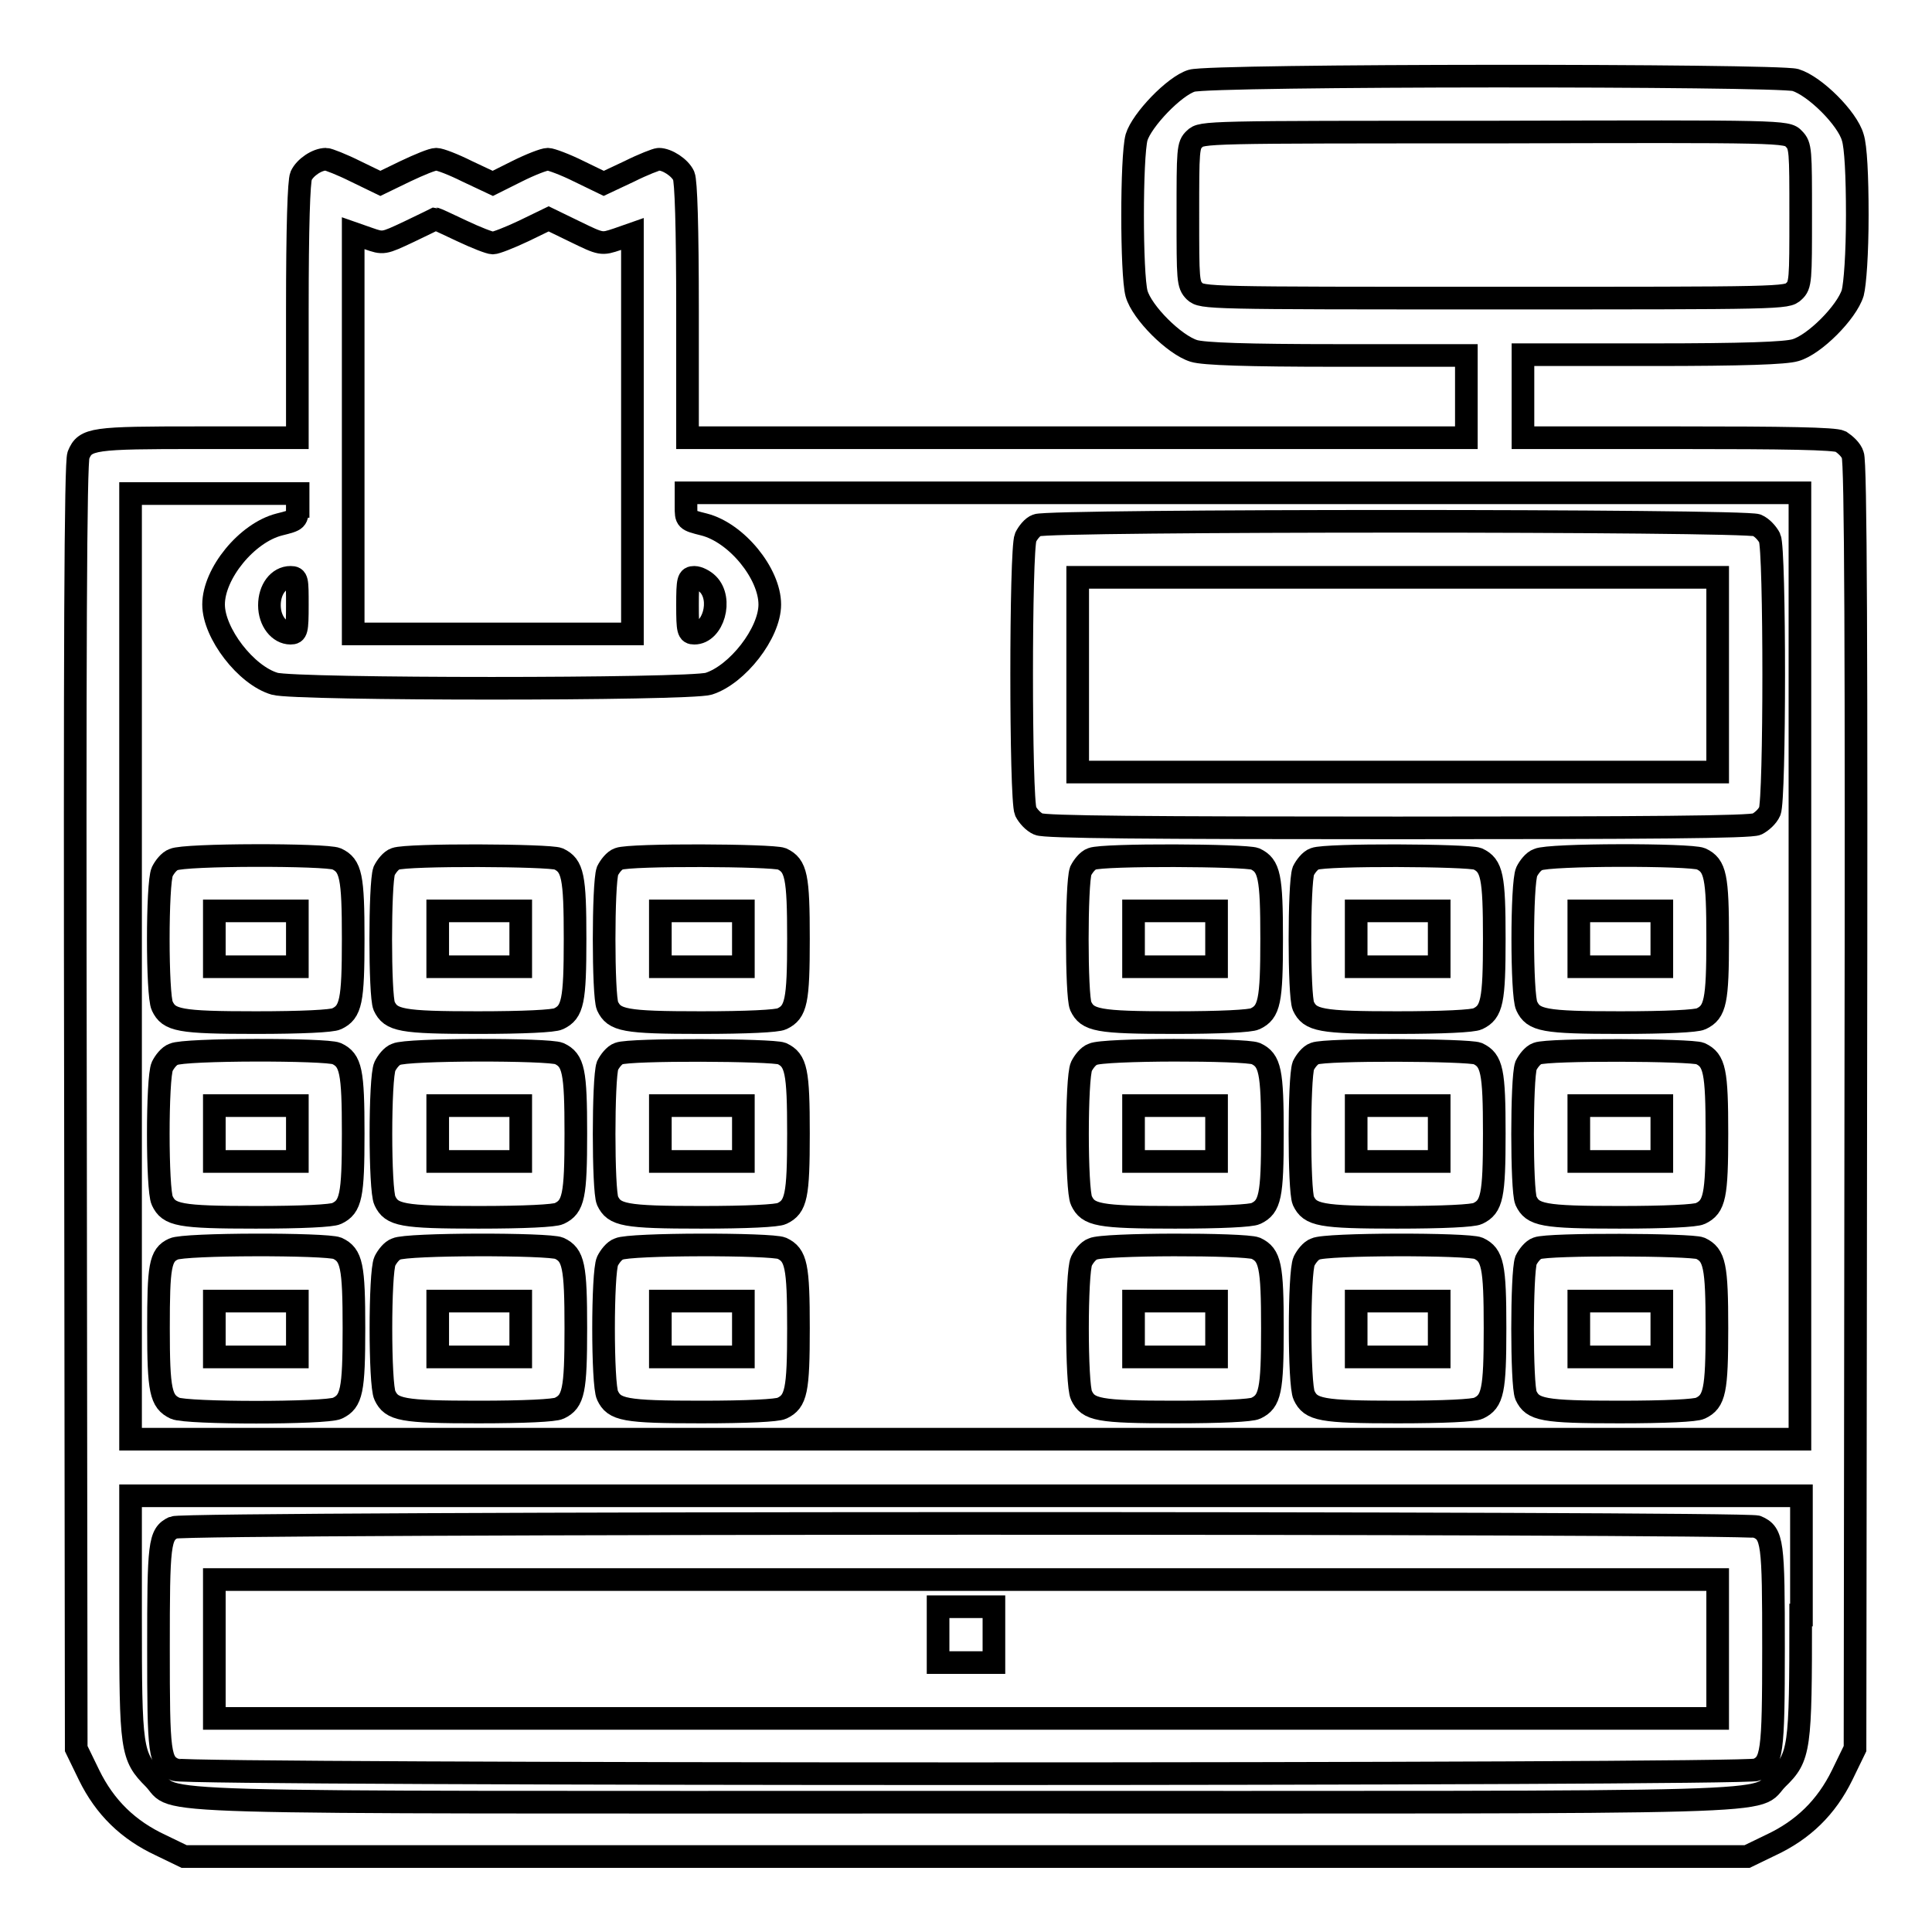
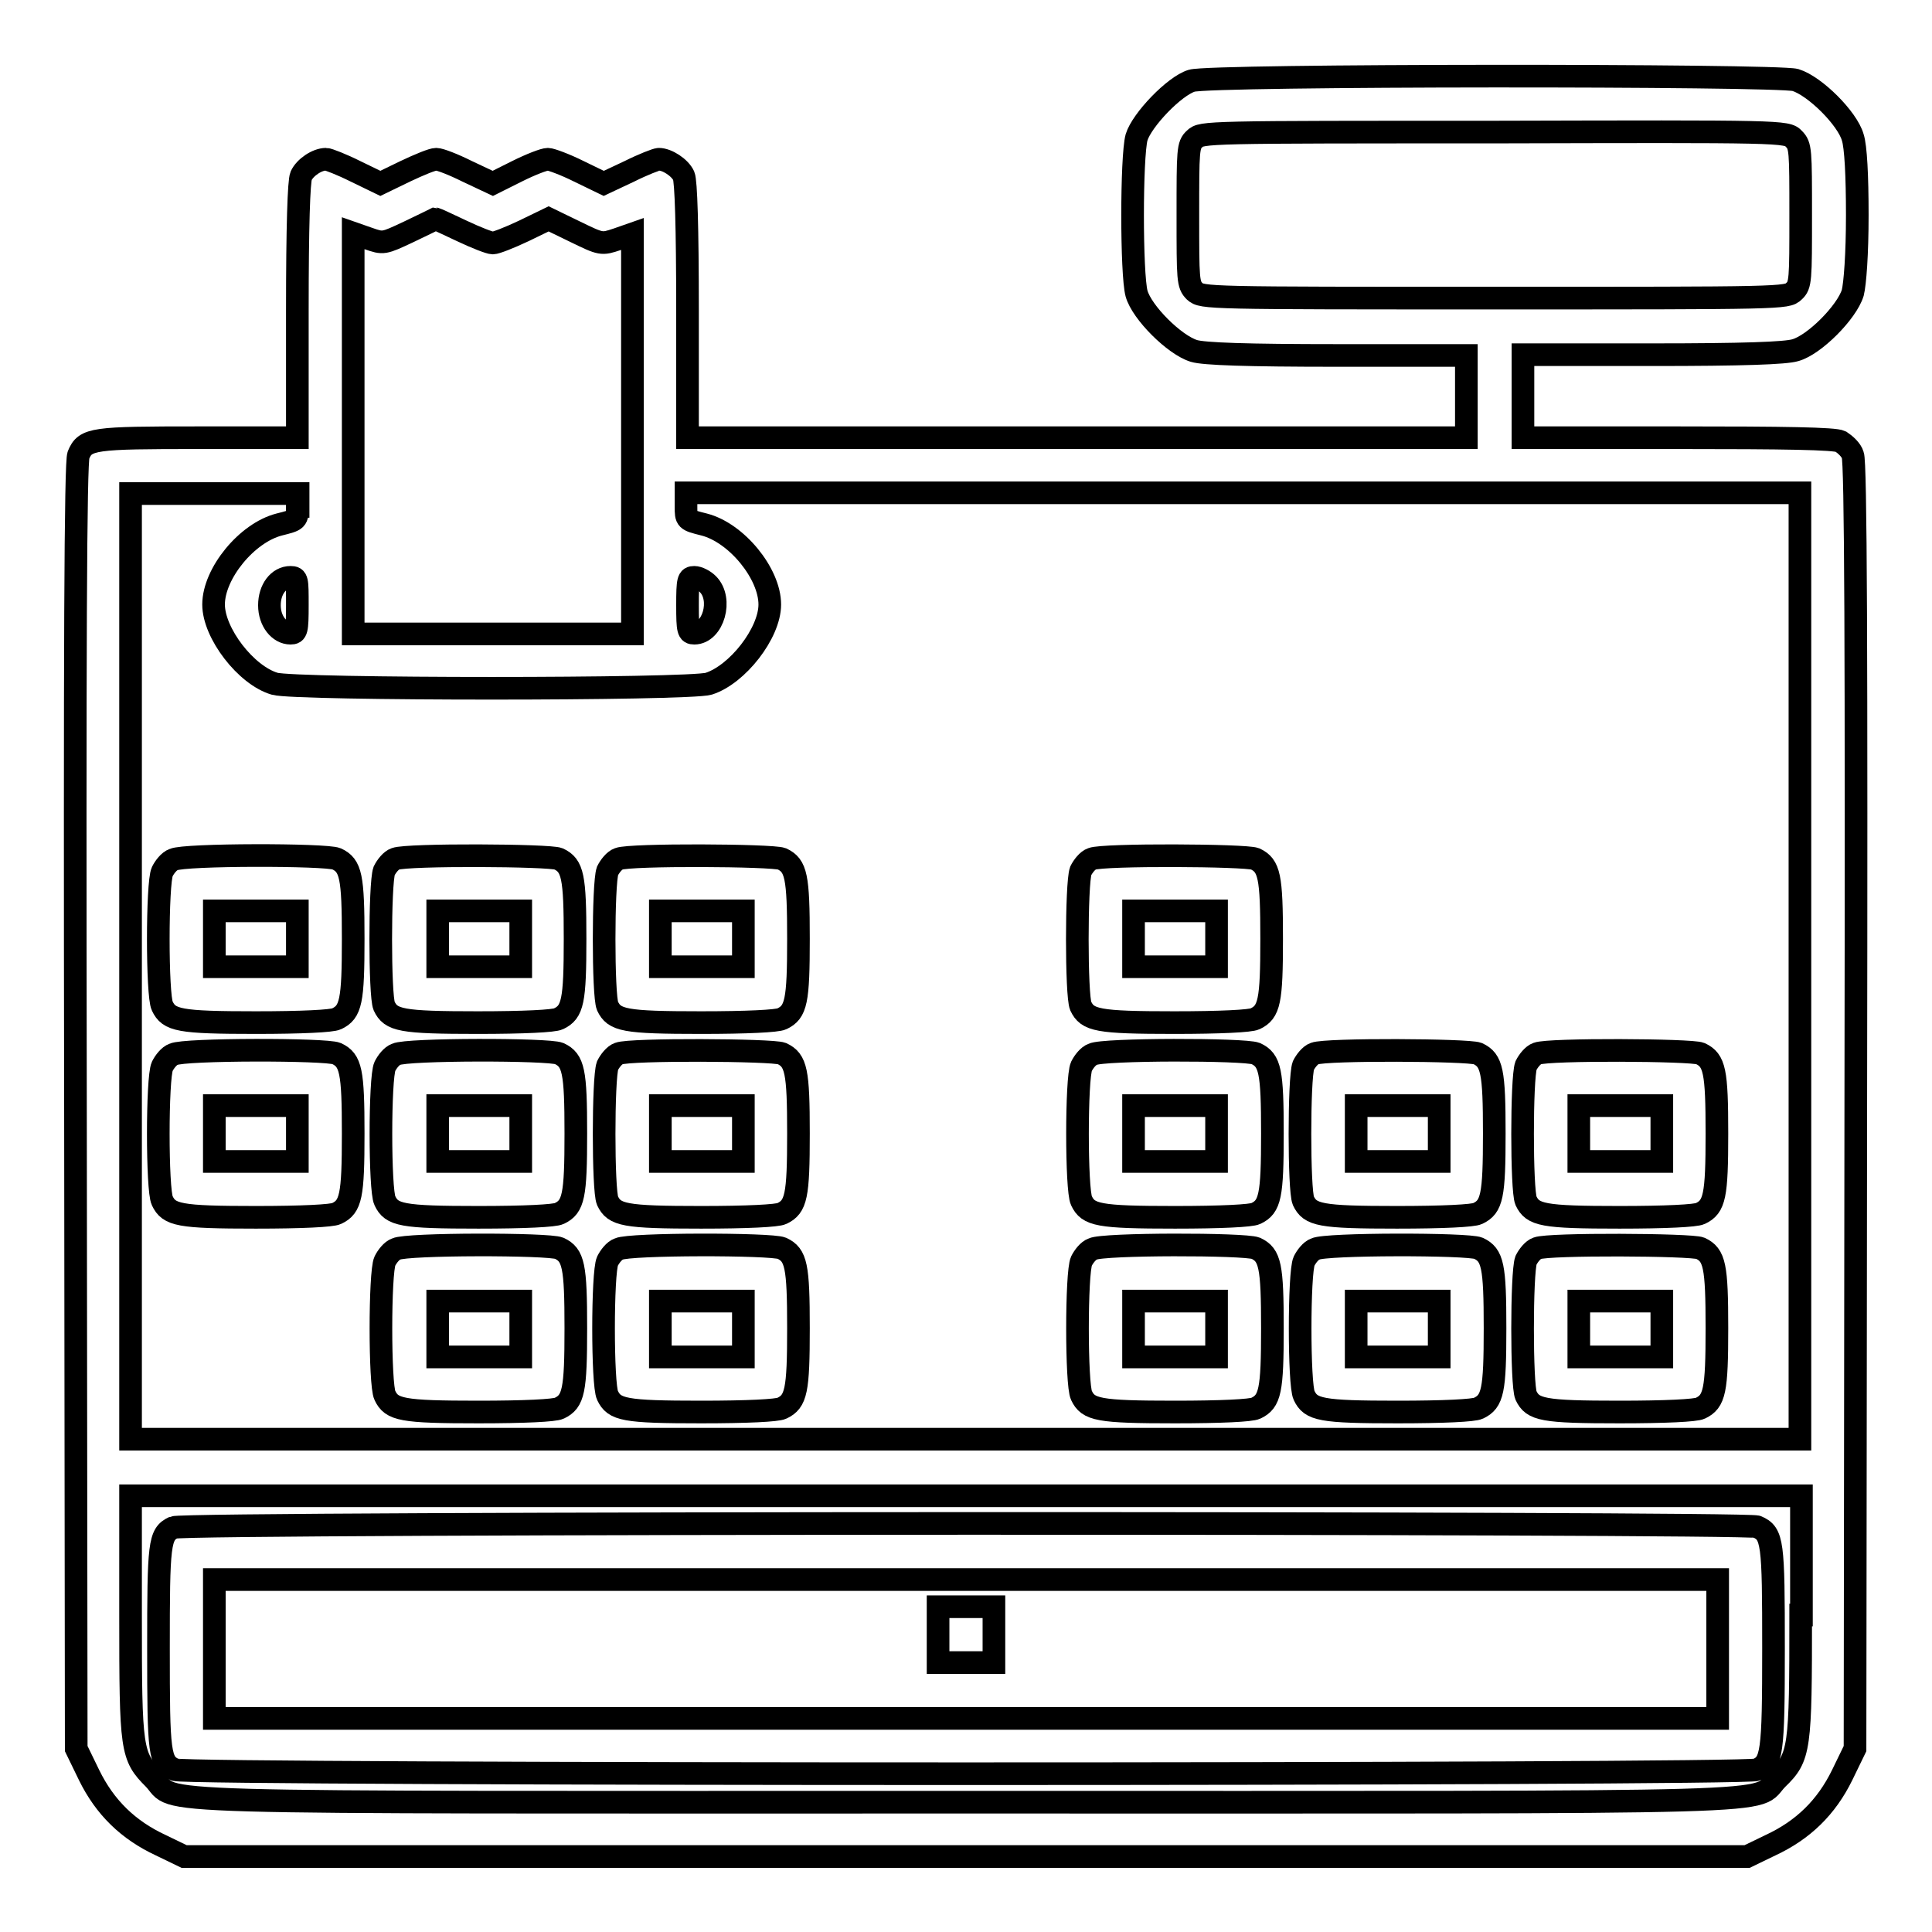
<svg xmlns="http://www.w3.org/2000/svg" version="1.1" x="0px" y="0px" viewBox="0 0 256 256" enable-background="new 0 0 256 256" xml:space="preserve">
  <g>
    <g>
      <g>
        <path stroke-width="3" fill-opacity="0" stroke="#000000" d="M157.9,10.7c-2.3,0.7-6.6,5.2-7.3,7.5c-0.7,2.6-0.7,18.1,0,20.7c0.7,2.5,5,6.8,7.6,7.6c1.3,0.4,7,0.6,19,0.6h17.1v5.5V58h-51.6H91.1V41.2c0-11.3-0.2-17.2-0.5-17.9c-0.5-1.1-2.2-2.2-3.3-2.2c-0.3,0-2.1,0.7-3.9,1.6L80,24.3l-3.3-1.6c-1.8-0.9-3.7-1.6-4.1-1.6c-0.5,0-2.3,0.7-4.1,1.6l-3.2,1.6l-3.4-1.6c-1.8-0.9-3.6-1.6-4.1-1.6s-2.2,0.7-4.1,1.6l-3.3,1.6l-3.3-1.6c-1.8-0.9-3.6-1.6-3.9-1.6c-1.2,0-2.8,1.1-3.3,2.2c-0.3,0.7-0.5,6.6-0.5,17.9V58H26.3c-14,0-15,0.1-15.9,2.3c-0.4,0.8-0.5,26-0.4,86.3l0.1,85.1l1.7,3.5c2.1,4.3,5.2,7.3,9.5,9.3l3.1,1.5H128h103.5l3.1-1.5c4.3-2,7.4-5,9.5-9.3l1.7-3.5l0.1-85.1c0.1-60.3,0-85.5-0.4-86.3c-0.2-0.7-1-1.4-1.6-1.8c-0.8-0.4-7.4-0.5-21.6-0.5h-20.5v-5.5V47h17.1c12.1,0,17.7-0.2,19-0.6c2.5-0.7,6.8-5,7.6-7.6c0.3-1.2,0.6-5.1,0.6-10.3s-0.2-9.1-0.6-10.3c-0.7-2.5-5-6.8-7.6-7.6C235.3,9.9,160.3,9.9,157.9,10.7z M237.7,18.4c0.9,0.9,0.9,1.5,0.9,10.1c0,8.6,0,9.3-0.9,10.1c-0.9,0.9-1.5,0.9-39.7,0.9c-38.1,0-38.7,0-39.7-0.9c-0.9-0.9-0.9-1.5-0.9-10.1c0-8.6,0-9.3,0.9-10.1c0.9-0.9,1.5-0.9,39.7-0.9C236.2,17.4,236.8,17.4,237.7,18.4z M61.2,30.6c1.9,0.9,3.7,1.6,4.1,1.6c0.4,0,2.2-0.7,4.1-1.6l3.3-1.6l3.5,1.7c3.5,1.7,3.5,1.7,5.6,1l2-0.7v26.5v26.5H65.3H46.8V57.4V30.9l2,0.7c2,0.7,2,0.7,5.4-0.9c1.9-0.9,3.5-1.7,3.5-1.7C57.8,29,59.3,29.7,61.2,30.6z M39.4,67.1c0,1.8,0,1.8-2.4,2.4c-4.3,1.1-8.7,6.5-8.7,10.6c0,3.8,4.3,9.4,8.1,10.5c2.7,0.8,54.8,0.8,57.5,0c3.8-1.2,8.1-6.7,8.1-10.5c0-4.1-4.4-9.5-8.7-10.6c-2.4-0.6-2.4-0.6-2.4-2.4v-1.8h73.8h73.8v62.7v62.7H128H17.3v-62.7V65.4h11.1h11.1V67.1L39.4,67.1z M39.4,80.2c0,3.4-0.1,3.7-0.9,3.7c-1.5,0-2.8-1.6-2.8-3.7s1.2-3.7,2.8-3.7C39.4,76.5,39.4,76.8,39.4,80.2z M93.8,77.4c2,2,0.7,6.5-1.8,6.5c-0.8,0-0.9-0.3-0.9-3.7s0.1-3.7,0.9-3.7C92.5,76.5,93.3,76.9,93.8,77.4z M238.6,214c0,17.8-0.1,18.8-3.1,21.7c-3.4,3.4,5.5,3.1-107.5,3.1c-113.1,0-104.3,0.3-107.6-3.1c-3-3-3.1-3.8-3.1-21.6v-15.9H128h110.7V214z" />
-         <path stroke-width="3" fill-opacity="0" stroke="#000000" d="M137.4,69.6c-0.6,0.2-1.2,1-1.5,1.6c-0.7,1.6-0.7,34.7,0,36.3c0.3,0.6,1,1.4,1.7,1.7c0.8,0.4,14.5,0.5,47.6,0.5c33.1,0,46.8-0.1,47.6-0.5c0.6-0.3,1.4-1,1.7-1.7c0.7-1.5,0.7-34.7,0-36.2c-0.3-0.6-1-1.4-1.7-1.7C231.2,68.9,138.8,68.9,137.4,69.6z M227.6,89.4v12.9h-42.4h-42.4V89.4V76.5h42.4h42.4L227.6,89.4L227.6,89.4z" />
        <path stroke-width="3" fill-opacity="0" stroke="#000000" d="M23,113.9c-0.6,0.2-1.2,1-1.5,1.6c-0.7,1.5-0.7,16.4,0,17.8c0.9,1.9,2.2,2.2,12.4,2.2c6.1,0,10.1-0.2,10.7-0.5c1.9-0.9,2.2-2.3,2.2-10.6c0-8.3-0.3-9.7-2.2-10.6C43.2,113.2,24.4,113.2,23,113.9z M39.4,124.4v3.7h-5.5h-5.5v-3.7v-3.7h5.5h5.5V124.4L39.4,124.4z" />
        <path stroke-width="3" fill-opacity="0" stroke="#000000" d="M52.4,113.8c-0.6,0.2-1.2,1-1.5,1.6c-0.6,1.7-0.6,16.5,0,17.9c0.9,1.9,2.2,2.2,12.4,2.2c6.1,0,10.1-0.2,10.7-0.5c1.9-0.9,2.2-2.3,2.2-10.6c0-8.3-0.3-9.7-2.2-10.6C72.8,113.3,54,113.2,52.4,113.8z M69,124.4v3.7h-5.5h-5.5v-3.7v-3.7h5.5H69V124.4z" />
        <path stroke-width="3" fill-opacity="0" stroke="#000000" d="M82,113.8c-0.6,0.2-1.2,1-1.5,1.6c-0.6,1.7-0.6,16.5,0,17.9c0.9,1.9,2.2,2.2,12.4,2.2c6.1,0,10.1-0.2,10.7-0.5c1.9-0.9,2.2-2.3,2.2-10.6c0-8.3-0.3-9.7-2.2-10.6C102.3,113.3,83.5,113.2,82,113.8z M98.5,124.4v3.7h-5.5h-5.5v-3.7v-3.7h5.5h5.5V124.4z" />
        <path stroke-width="3" fill-opacity="0" stroke="#000000" d="M144.7,113.8c-0.6,0.2-1.2,1-1.5,1.6c-0.6,1.7-0.6,16.5,0,17.9c0.9,1.9,2.2,2.2,12.4,2.2c6.1,0,10.1-0.2,10.7-0.5c1.9-0.9,2.2-2.3,2.2-10.6c0-8.3-0.3-9.7-2.2-10.6C165,113.3,146.2,113.2,144.7,113.8z M161.2,124.4v3.7h-5.5h-5.5v-3.7v-3.7h5.5h5.5V124.4z" />
-         <path stroke-width="3" fill-opacity="0" stroke="#000000" d="M174.2,113.8c-0.6,0.2-1.2,1-1.5,1.6c-0.6,1.7-0.6,16.5,0,17.9c0.9,1.9,2.2,2.2,12.4,2.2c6.1,0,10.1-0.2,10.7-0.5c1.9-0.9,2.2-2.3,2.2-10.6c0-8.3-0.3-9.7-2.2-10.6C194.5,113.3,175.7,113.2,174.2,113.8z M190.7,124.4v3.7h-5.5h-5.5v-3.7v-3.7h5.5h5.5V124.4z" />
-         <path stroke-width="3" fill-opacity="0" stroke="#000000" d="M203.8,113.9c-0.6,0.2-1.2,1-1.5,1.6c-0.7,1.5-0.7,16.4,0,17.8c0.9,1.9,2.2,2.2,12.4,2.2c6.1,0,10.1-0.2,10.7-0.5c1.9-0.9,2.2-2.3,2.2-10.6c0-8.3-0.3-9.7-2.2-10.6C224,113.2,205.2,113.2,203.8,113.9z M220.2,124.4v3.7h-5.5h-5.5v-3.7v-3.7h5.5h5.5V124.4z" />
        <path stroke-width="3" fill-opacity="0" stroke="#000000" d="M23,139.7c-0.6,0.2-1.2,1-1.5,1.6c-0.7,1.5-0.7,16.4,0,17.8c0.9,1.9,2.2,2.2,12.4,2.2c6.1,0,10.1-0.2,10.7-0.5c1.9-0.9,2.2-2.3,2.2-10.6s-0.3-9.7-2.2-10.6C43.2,139,24.4,139,23,139.7z M39.4,150.2v3.7h-5.5h-5.5v-3.7v-3.7h5.5h5.5V150.2L39.4,150.2z" />
        <path stroke-width="3" fill-opacity="0" stroke="#000000" d="M52.5,139.7c-0.6,0.2-1.2,1-1.5,1.6c-0.7,1.5-0.7,16.4,0,17.8c0.9,1.9,2.2,2.2,12.4,2.2c6.1,0,10.1-0.2,10.7-0.5c1.9-0.9,2.2-2.3,2.2-10.6s-0.3-9.7-2.2-10.6C72.7,139,53.9,139,52.5,139.7z M69,150.2v3.7h-5.5h-5.5v-3.7v-3.7h5.5H69V150.2z" />
        <path stroke-width="3" fill-opacity="0" stroke="#000000" d="M82,139.6c-0.6,0.2-1.2,1-1.5,1.6c-0.6,1.7-0.6,16.5,0,17.9c0.9,1.9,2.2,2.2,12.4,2.2c6.1,0,10.1-0.2,10.7-0.5c1.9-0.9,2.2-2.3,2.2-10.6s-0.3-9.7-2.2-10.6C102.3,139.1,83.5,139,82,139.6z M98.5,150.2v3.7h-5.5h-5.5v-3.7v-3.7h5.5h5.5V150.2z" />
        <path stroke-width="3" fill-opacity="0" stroke="#000000" d="M144.8,139.7c-0.6,0.2-1.2,1-1.5,1.6c-0.7,1.5-0.7,16.4,0,17.8c0.9,1.9,2.2,2.2,12.4,2.2c6.1,0,10.1-0.2,10.7-0.5c1.9-0.9,2.2-2.3,2.2-10.6s-0.3-9.7-2.2-10.6C164.9,139,146.1,139,144.8,139.7z M161.2,150.2v3.7h-5.5h-5.5v-3.7v-3.7h5.5h5.5V150.2z" />
        <path stroke-width="3" fill-opacity="0" stroke="#000000" d="M174.2,139.6c-0.6,0.2-1.2,1-1.5,1.6c-0.6,1.7-0.6,16.5,0,17.9c0.9,1.9,2.2,2.2,12.4,2.2c6.1,0,10.1-0.2,10.7-0.5c1.9-0.9,2.2-2.3,2.2-10.6s-0.3-9.7-2.2-10.6C194.5,139.1,175.7,139,174.2,139.6z M190.7,150.2v3.7h-5.5h-5.5v-3.7v-3.7h5.5h5.5V150.2z" />
        <path stroke-width="3" fill-opacity="0" stroke="#000000" d="M203.7,139.6c-0.6,0.2-1.2,1-1.5,1.6c-0.6,1.7-0.6,16.5,0,17.9c0.9,1.9,2.2,2.2,12.4,2.2c6.1,0,10.1-0.2,10.7-0.5c1.9-0.9,2.2-2.3,2.2-10.6s-0.3-9.7-2.2-10.6C224.1,139.1,205.2,139,203.7,139.6z M220.2,150.2v3.7h-5.5h-5.5v-3.7v-3.7h5.5h5.5V150.2z" />
-         <path stroke-width="3" fill-opacity="0" stroke="#000000" d="M23,165.5c-1.8,0.8-2,2.3-2,10.5c0,8.3,0.3,9.7,2.2,10.6c1.5,0.7,20,0.7,21.5,0c1.9-0.9,2.2-2.3,2.2-10.6c0-8.3-0.3-9.7-2.2-10.6C43.2,164.8,24.4,164.8,23,165.5z M39.4,176.1v3.7h-5.5h-5.5v-3.7v-3.7h5.5h5.5V176.1L39.4,176.1z" />
        <path stroke-width="3" fill-opacity="0" stroke="#000000" d="M52.5,165.5c-0.6,0.2-1.2,1-1.5,1.6c-0.7,1.5-0.7,16.4,0,17.8c0.9,1.9,2.2,2.2,12.4,2.2c6.1,0,10.1-0.2,10.7-0.5c1.9-0.9,2.2-2.3,2.2-10.6s-0.3-9.7-2.2-10.6C72.7,164.8,53.9,164.8,52.5,165.5z M69,176.1v3.7h-5.5h-5.5v-3.7v-3.7h5.5H69V176.1z" />
        <path stroke-width="3" fill-opacity="0" stroke="#000000" d="M82,165.5c-0.6,0.2-1.2,1-1.5,1.6c-0.7,1.5-0.7,16.4,0,17.8c0.9,1.9,2.2,2.2,12.4,2.2c6.1,0,10.1-0.2,10.7-0.5c1.9-0.9,2.2-2.3,2.2-10.6s-0.3-9.7-2.2-10.6C102.2,164.8,83.4,164.8,82,165.5z M98.5,176.1v3.7h-5.5h-5.5v-3.7v-3.7h5.5h5.5V176.1z" />
        <path stroke-width="3" fill-opacity="0" stroke="#000000" d="M144.8,165.5c-0.6,0.2-1.2,1-1.5,1.6c-0.7,1.5-0.7,16.4,0,17.8c0.9,1.9,2.2,2.2,12.4,2.2c6.1,0,10.1-0.2,10.7-0.5c1.9-0.9,2.2-2.3,2.2-10.6s-0.3-9.7-2.2-10.6C164.9,164.8,146.1,164.8,144.8,165.5z M161.2,176.1v3.7h-5.5h-5.5v-3.7v-3.7h5.5h5.5V176.1z" />
        <path stroke-width="3" fill-opacity="0" stroke="#000000" d="M174.3,165.5c-0.6,0.2-1.2,1-1.5,1.6c-0.7,1.5-0.7,16.4,0,17.8c0.9,1.9,2.2,2.2,12.4,2.2c6.1,0,10.1-0.2,10.7-0.5c1.9-0.9,2.2-2.3,2.2-10.6s-0.3-9.7-2.2-10.6C194.5,164.8,175.6,164.8,174.3,165.5z M190.7,176.1v3.7h-5.5h-5.5v-3.7v-3.7h5.5h5.5V176.1z" />
        <path stroke-width="3" fill-opacity="0" stroke="#000000" d="M203.7,165.4c-0.6,0.2-1.2,1-1.5,1.6c-0.6,1.7-0.6,16.5,0,17.9c0.9,1.9,2.2,2.2,12.4,2.2c6.1,0,10.1-0.2,10.7-0.5c1.9-0.9,2.2-2.3,2.2-10.6c0-8.3-0.3-9.7-2.2-10.6C224.1,164.9,205.2,164.8,203.7,165.4z M220.2,176.1v3.7h-5.5h-5.5v-3.7v-3.7h5.5h5.5V176.1z" />
        <path stroke-width="3" fill-opacity="0" stroke="#000000" d="M23,202.4c-1.9,0.9-2,2.1-2,16c0,14.1,0.1,15.2,2.2,16.1c1.6,0.7,208,0.7,209.6,0c2-0.9,2.2-2,2.2-16.1c0-14.1-0.1-15.2-2.2-16.1C231.2,201.7,24.5,201.7,23,202.4z M227.6,218.5v9.2H128H28.4v-9.2v-9.2H128h99.6L227.6,218.5L227.6,218.5z" />
        <path stroke-width="3" fill-opacity="0" stroke="#000000" d="M124.3,216.6v3.7h3.7h3.7v-3.7v-3.7H128h-3.7V216.6z" />
      </g>
    </g>
  </g>
</svg>